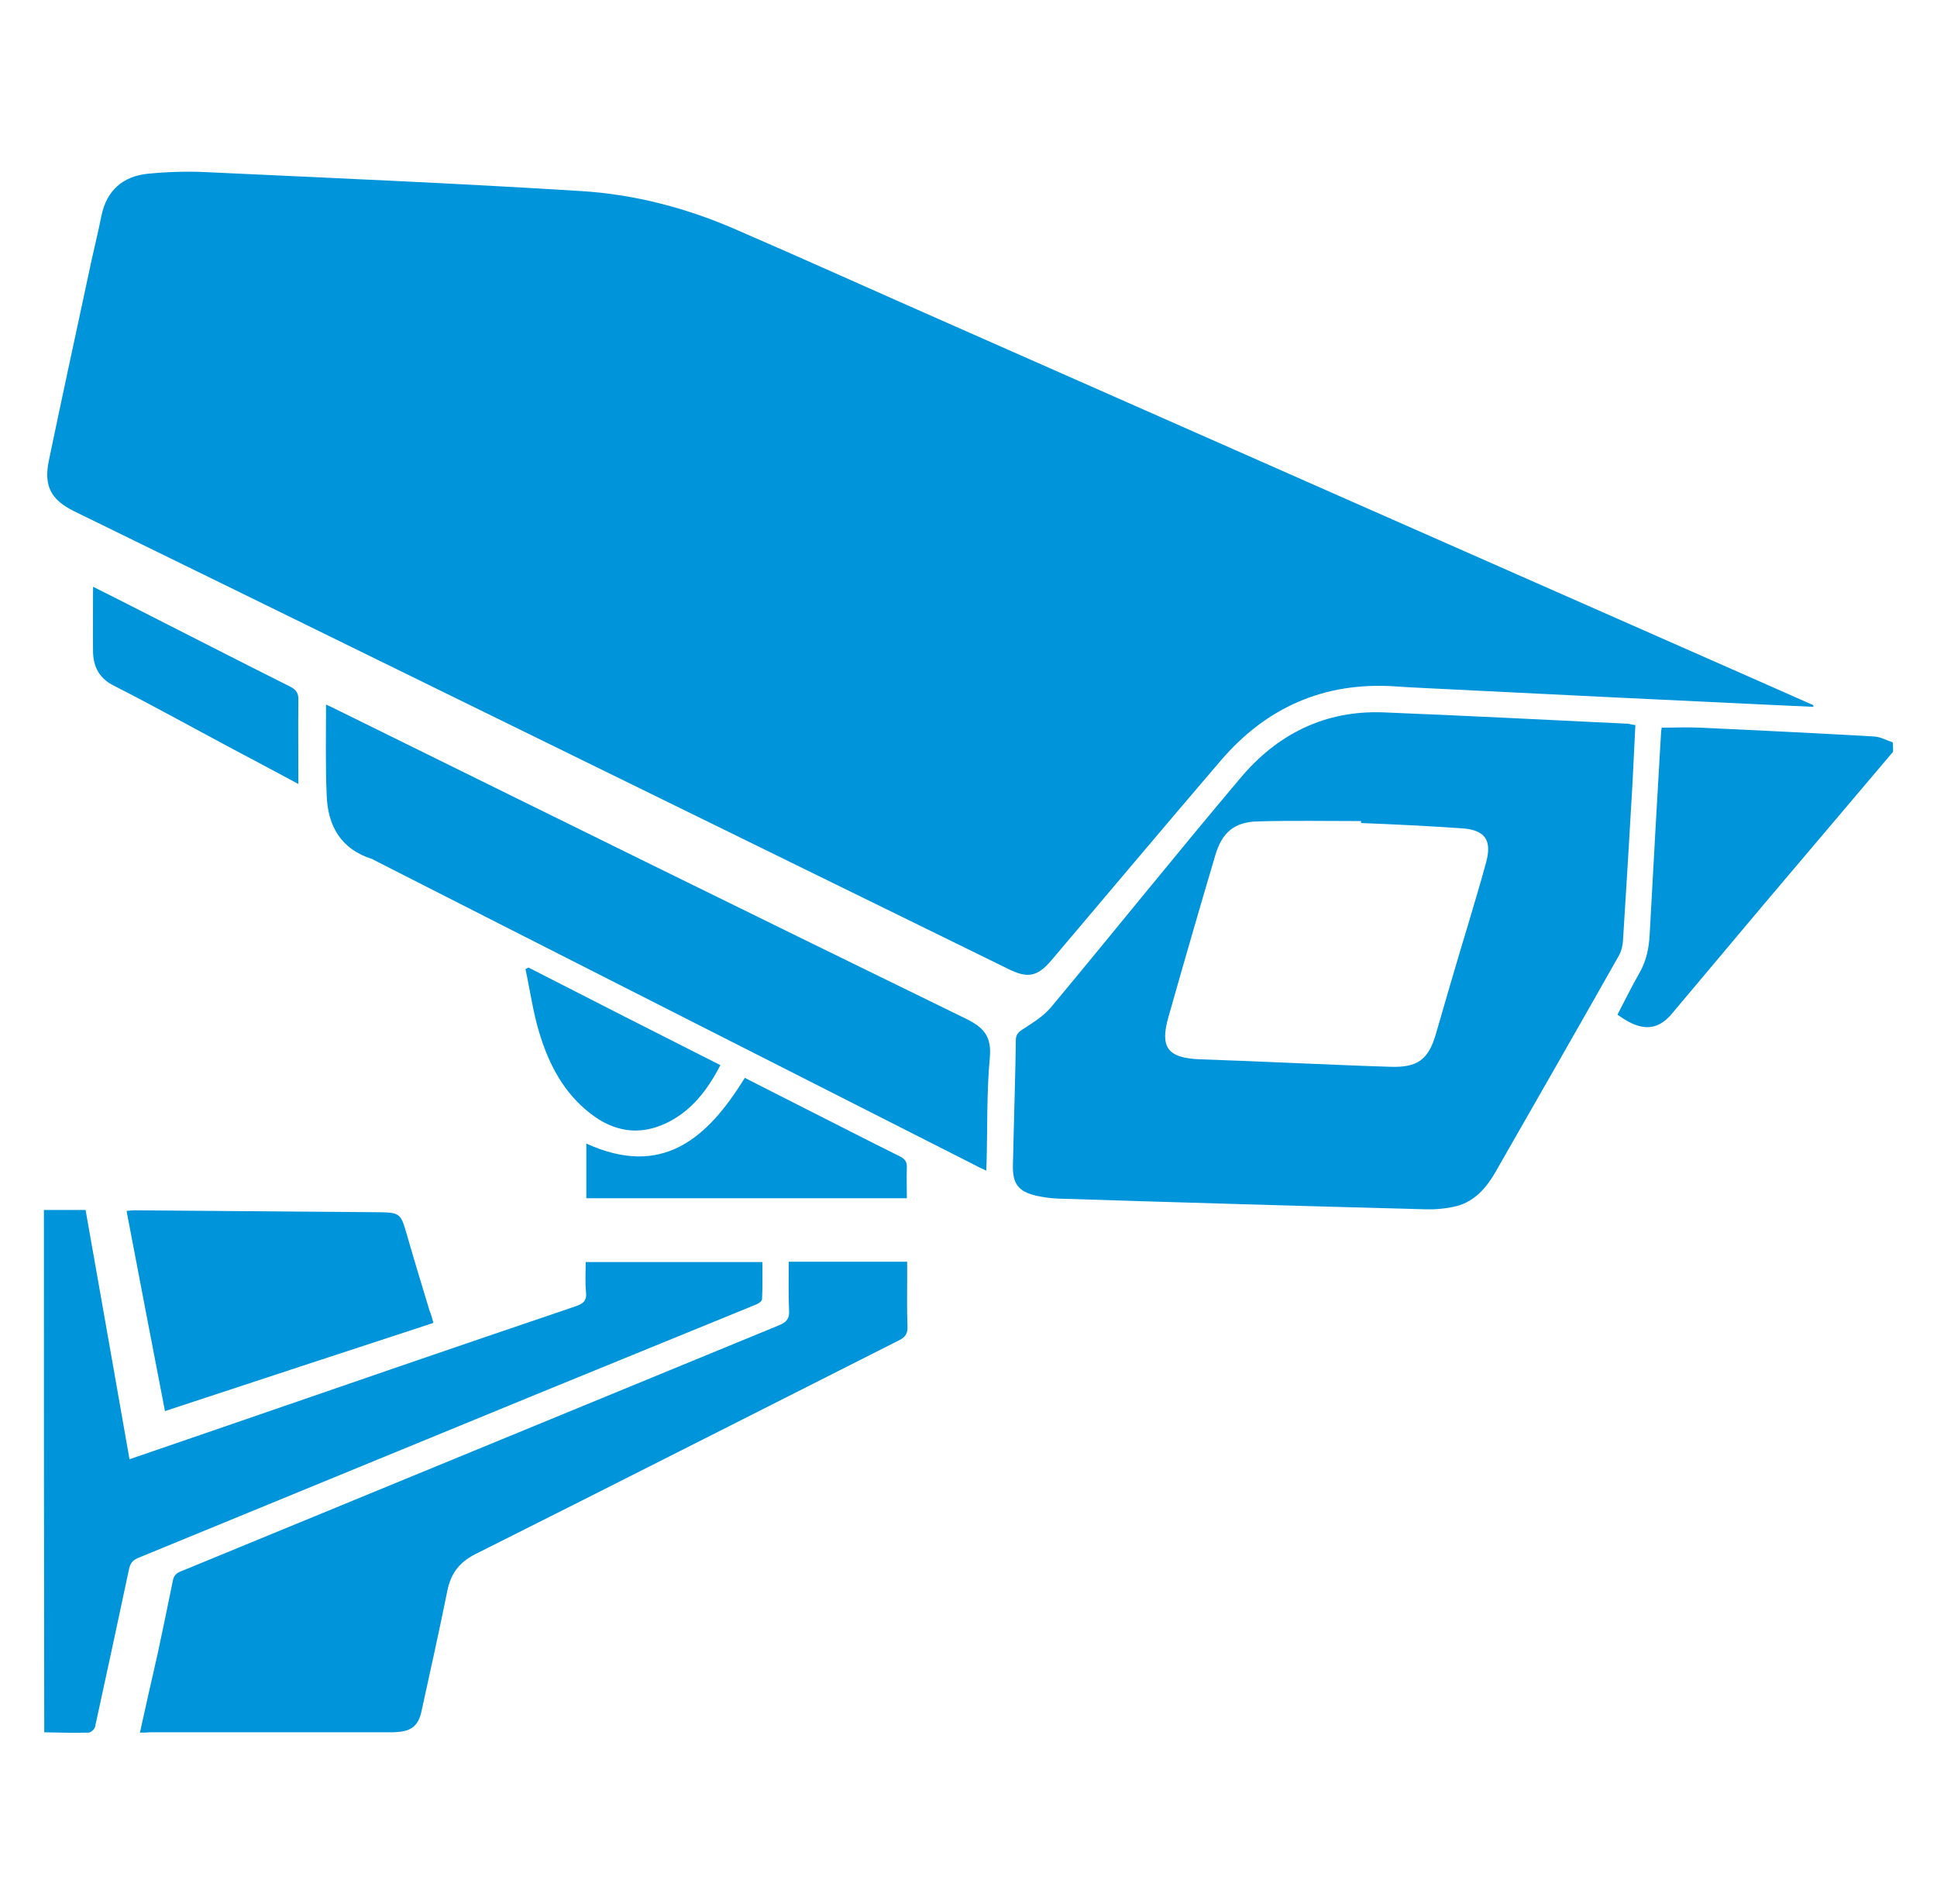
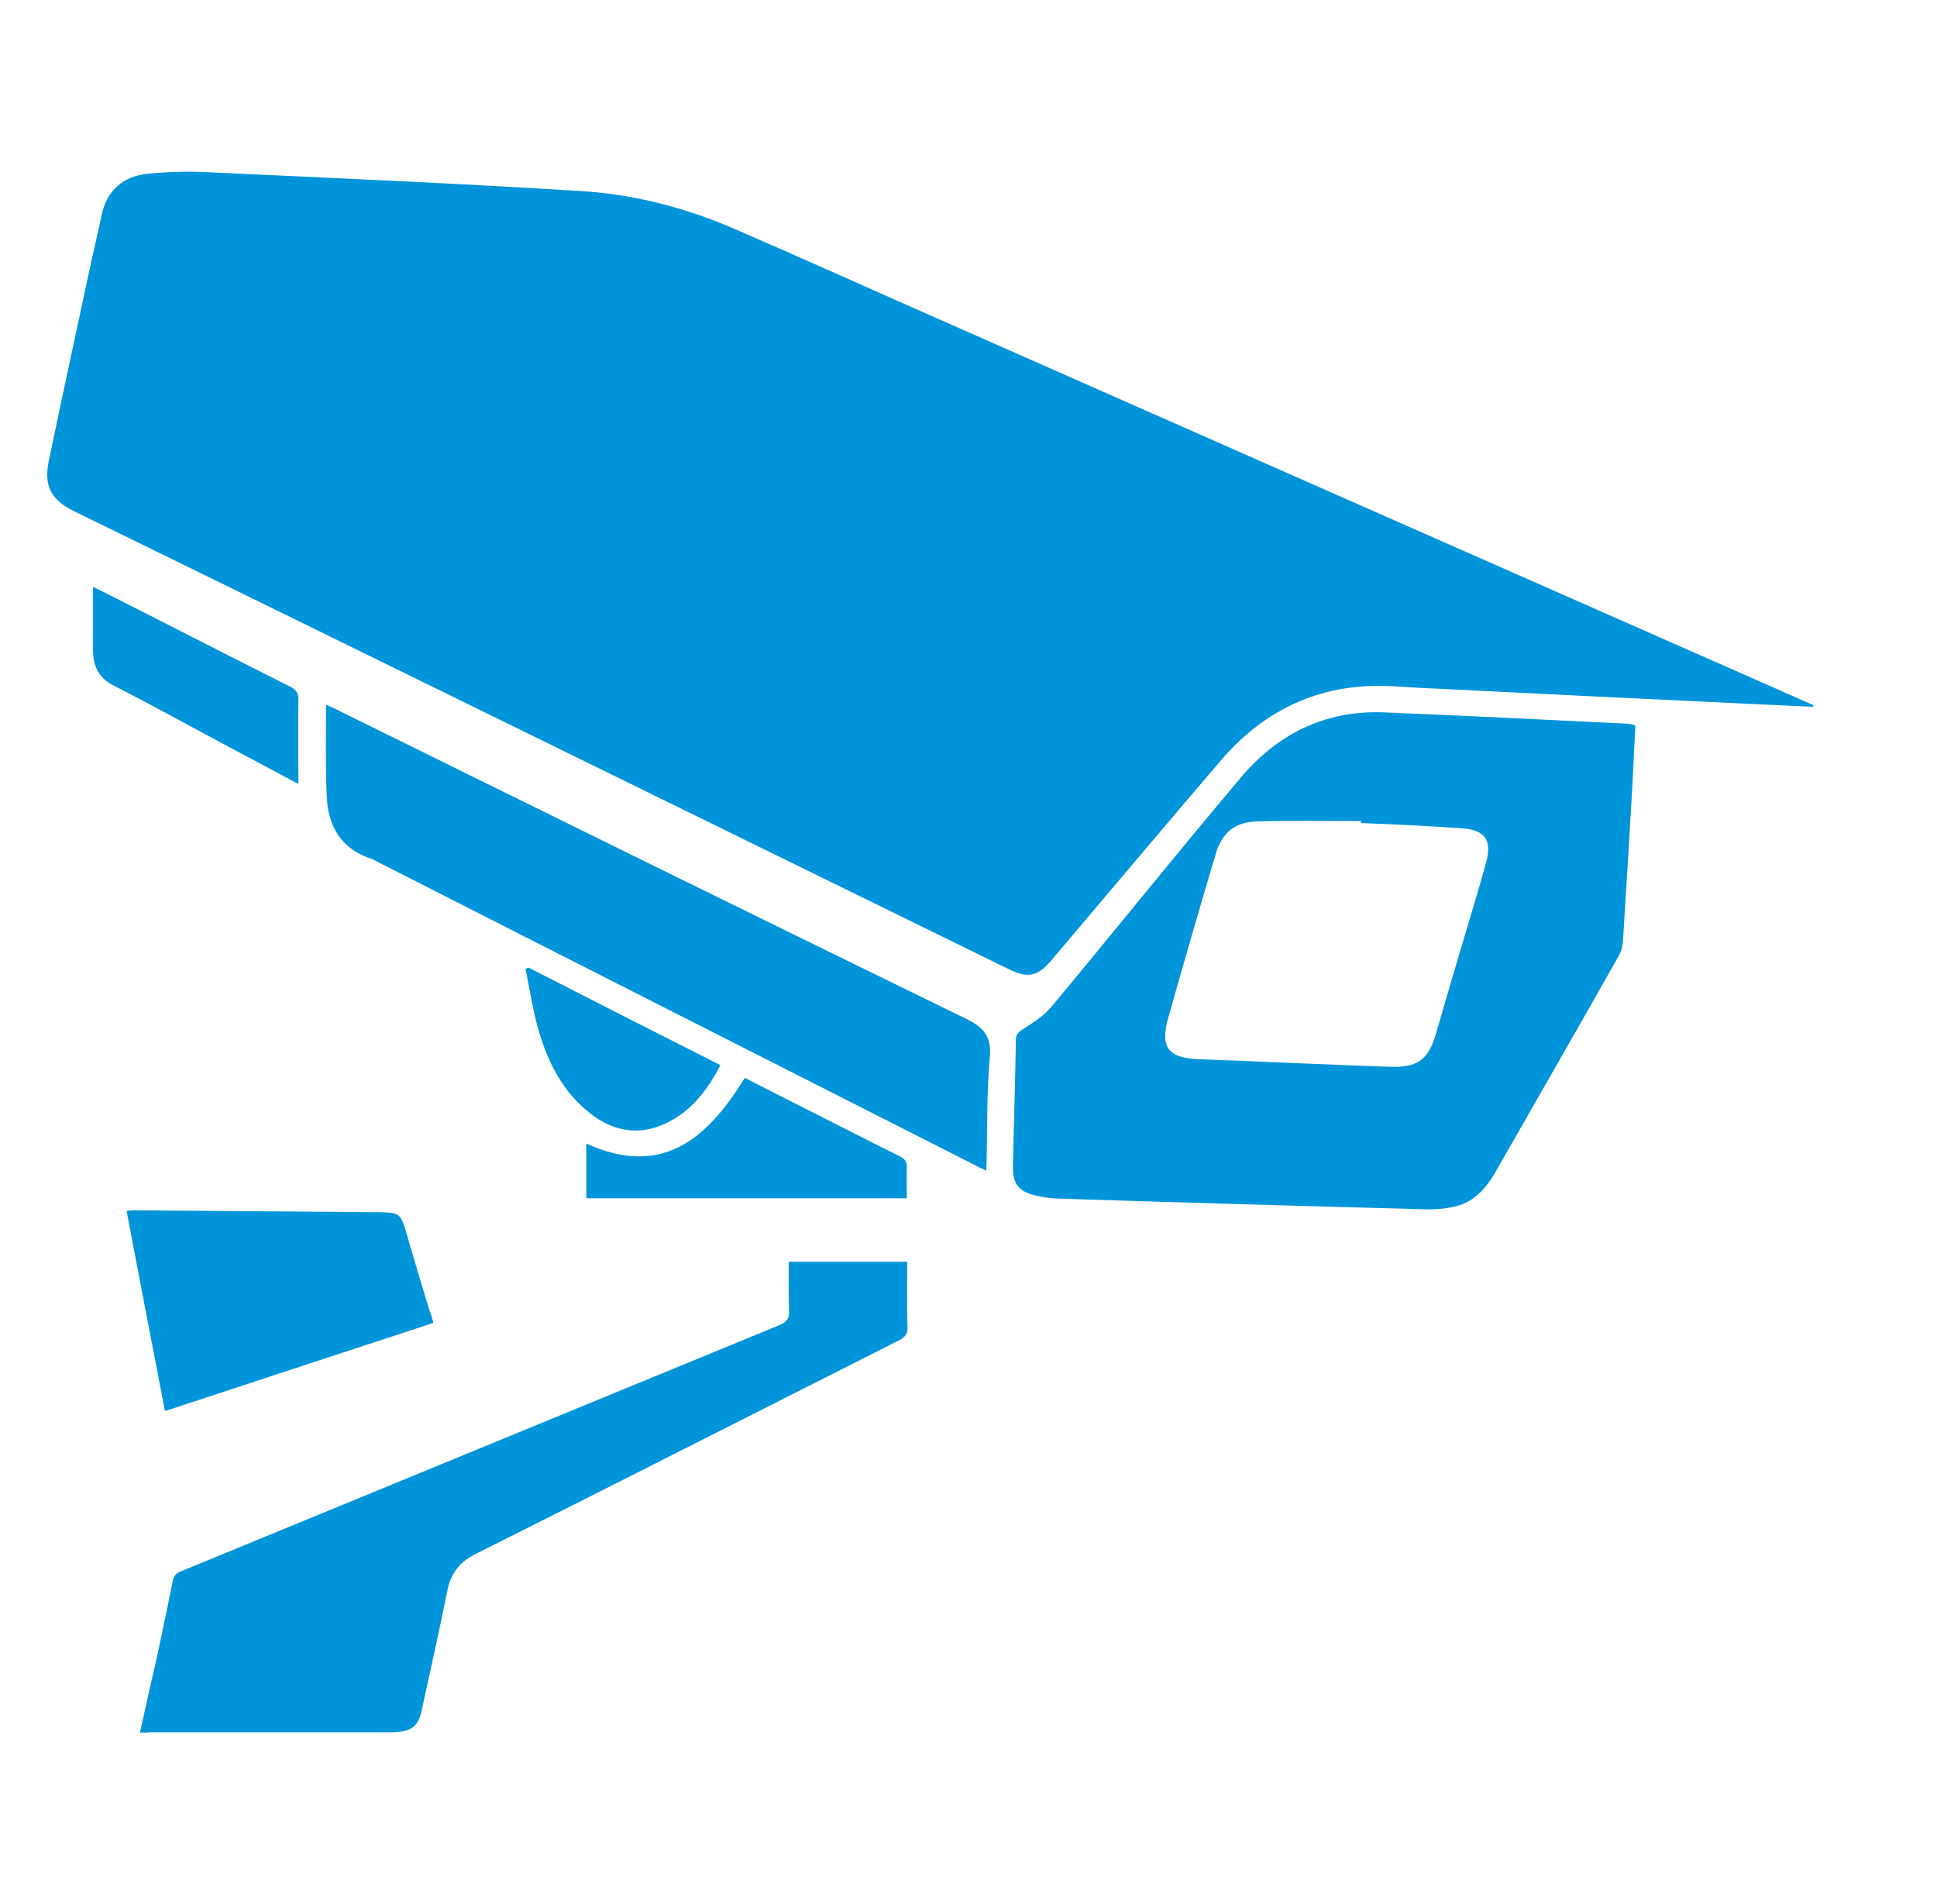
<svg xmlns="http://www.w3.org/2000/svg" id="Capa_1" x="0px" y="0px" viewBox="0 0 595.3 585" style="enable-background:new 0 0 595.3 585;" xml:space="preserve">
  <style type="text/css">	.st0{fill:#0094DA;}</style>
  <g>
-     <path class="st0" d="M13.5,371.8c4.1,0,8.3,0,12.8,0c4.5,25.5,9,50.9,13.5,76.6c9-3.1,17.7-6.1,26.5-9.1  c36.8-12.7,73.7-25.4,110.6-37.9c2.4-0.8,3.5-1.8,3.2-4.4c-0.3-3-0.1-6-0.1-9.2c18,0,36,0,54.3,0c0,3.7,0.1,7.6-0.1,11.4  c0,0.7-1.3,1.5-2.2,1.8c-21.7,8.9-43.4,17.7-65.1,26.6c-41.5,17-82.9,34.1-124.4,51.1c-1.9,0.8-2.5,1.8-2.9,3.7  c-3.4,16.1-6.9,32.2-10.4,48.3c-0.2,0.7-1.3,1.7-2,1.7c-4.5,0.1-9.1,0-13.6-0.1C13.5,478.7,13.5,425.3,13.5,371.8z" />
-     <path class="st0" d="M581.8,231c-13.1,15.5-26.3,31-39.4,46.5c-9.5,11.3-19,22.6-28.5,33.9c-3.9,4.7-8.1,5.4-13.5,2.5  c-1.1-0.6-2.1-1.3-3.3-2.1c2.3-4.5,4.5-8.9,6.9-13.1c2-3.6,2.8-7.5,3-11.6c1.1-20.7,2.3-41.4,3.5-62.1c0-0.6,0.2-1.1,0.2-1.4  c4,0,7.9-0.2,11.7,0c17.8,0.8,35.7,1.7,53.5,2.7c2,0.1,3.9,1.2,5.8,1.8C581.8,229.1,581.8,230.1,581.8,231z" />
    <path class="st0" d="M557.3,217.2c-5.7-0.3-11.5-0.5-17.2-0.8c-31.6-1.5-63.1-3-94.7-4.6c-5.6-0.3-11.2-0.5-16.8-0.9  c-21.7-1.4-39.5,6.5-53.5,22.9c-17.4,20.3-34.6,40.8-51.9,61.2c-4.4,5.2-7.4,5.7-13.4,2.7C231,259.1,152.3,220.5,73.5,181.9  c-16.9-8.3-33.8-16.5-50.7-24.8c-7.1-3.5-9.4-7.7-7.8-15.5c4.3-20.7,8.8-41.3,13.2-61.9c1-4.5,2.1-9,3-13.5  c1.6-7.7,6.6-12,14.1-12.8c6-0.6,12.2-0.8,18.2-0.5c38.3,1.8,76.6,3.4,114.9,5.8c16.7,1,33,5.3,48.4,12.1  c21,9.1,41.8,18.5,62.7,27.7c84,37.1,168,74.2,252,111.2c5.2,2.3,10.4,4.6,15.6,6.9C557.4,216.8,557.3,217,557.3,217.2z" />
    <path class="st0" d="M502.6,222.8c-0.3,6.2-0.6,12.2-0.9,18.2c-0.9,16-1.9,32-2.9,48c-0.1,1.6-0.5,3.3-1.3,4.7  c-12.5,22.1-25.1,44.1-37.7,66.1c-3,5.3-6.9,9.9-13.4,11.1c-2.6,0.5-5.4,0.8-8.1,0.7c-37.8-1-75.5-2.1-113.3-3.3  c-2.2-0.1-4.4-0.4-6.6-0.9c-5.5-1.3-7.2-3.7-7.1-9.3c0.1-4.1,0.2-8.1,0.3-12.2c0.2-8.8,0.5-17.6,0.6-26.3c0-1.6,0.7-2.4,2.1-3.3  c3.1-2,6.5-4.1,8.8-6.9c19.5-23.4,38.5-47.1,58.1-70.3c11.3-13.5,26-20.9,44-20.2c25.1,1,50.2,2.3,75.3,3.5  C501,222.5,501.6,222.7,502.6,222.8z M418.3,252.9c0-0.2,0-0.4,0-0.6c-10.6,0-21.2-0.2-31.9,0.1c-7.1,0.2-10.9,3.5-12.9,10.4  c-4.9,16.5-9.7,33.1-14.4,49.7c-2.7,9.4-0.2,12.6,9.6,13c9.3,0.3,18.5,0.7,27.8,1.1c10.2,0.4,20.5,0.9,30.7,1.2  c8.5,0.3,11.8-2.2,14.1-10.1c1.5-5.2,3-10.4,4.5-15.5c3.6-12.4,7.5-24.7,10.9-37.1c2-7.2-0.5-10.2-7.8-10.6  C438.7,253.8,428.5,253.3,418.3,252.9z" />
    <path class="st0" d="M43,532.4c1.8-8.2,3.6-16.1,5.4-24c1.6-7.5,3.2-15.1,4.7-22.6c0.3-1.6,1-2.4,2.6-3  c61.3-25.2,122.5-50.4,183.8-75.6c2.4-1,3.2-2.2,3-4.7c-0.2-4.9-0.1-9.8-0.1-14.8c12.2,0,24.1,0,36.4,0c0,1.6,0,3.1,0,4.7  c0,5-0.1,10,0.1,15.1c0.1,2.2-0.6,3.4-2.7,4.4c-43.4,21.9-86.7,43.9-130.2,65.7c-4.9,2.5-7.4,5.9-8.5,11.1  c-2.5,12.5-5.3,24.9-8,37.3c-0.9,4.1-3,5.9-7.2,6.2c-1,0.1-1.9,0.1-2.9,0.1c-24.4,0-48.9,0-73.3,0C45.2,532.4,44.2,532.4,43,532.4z  " />
    <path class="st0" d="M100.2,216.5c1.8,0.8,3.6,1.7,5.4,2.6c63.7,31.4,127.4,62.8,191.2,93.9c5.5,2.7,8,5.4,7.4,12  c-1,10.7-0.7,21.6-1,32.4c0,0.6-0.1,1.3-0.1,2.3c-1.6-0.7-2.8-1.3-4.1-2c-61.3-31.1-122.7-62.2-184-93.4c-0.2-0.1-0.3-0.2-0.5-0.3  c-9.7-3-13.8-10.2-14.1-19.7C100,235.2,100.2,226,100.2,216.5z" />
    <path class="st0" d="M133.2,406.5c-27.5,9-54.9,18-82.5,27.1c-4-20.7-7.9-41-11.8-61.5c0.9-0.1,1.6-0.2,2.3-0.2  c25.2,0.2,50.4,0.4,75.6,0.6c6,0.1,6.4,0.5,8.1,6.4c2.3,8,4.7,15.9,7.1,23.8C132.5,403.9,132.8,405,133.2,406.5z" />
    <path class="st0" d="M228.9,331.2c5.9,3,11.9,6.1,17.9,9.1c9.9,5,19.8,10.1,29.7,15c1.6,0.8,2.3,1.7,2.2,3.5c-0.1,3.1,0,6.1,0,9.4  c-32.9,0-65.7,0-98.5,0c0-5.6,0-11.1,0-16.8C203.5,362,217.4,349.9,228.9,331.2z" />
    <path class="st0" d="M28.6,180.3c4.4,2.2,8.2,4.1,12.1,6.1c16.2,8.2,32.3,16.5,48.5,24.6c1.9,1,2.6,2.1,2.5,4.2  c-0.1,8.4,0,16.9,0,25.7c-7.3-3.9-14.2-7.6-21.2-11.3C58.7,223.3,47,216.8,35,210.7c-4.4-2.2-6.2-5.6-6.4-10.1  C28.5,194,28.6,187.5,28.6,180.3z" />
    <path class="st0" d="M221.4,327.3c-4,7.7-8.9,14.1-16.6,17.8c-8.4,4-16.2,2.6-23.3-2.9c-8.3-6.4-12.9-15.3-15.8-25  c-1.9-6.3-2.8-12.9-4.2-19.4c0.3-0.2,0.6-0.3,0.9-0.5C181.9,307.3,201.6,317.3,221.4,327.3z" />
  </g>
</svg>